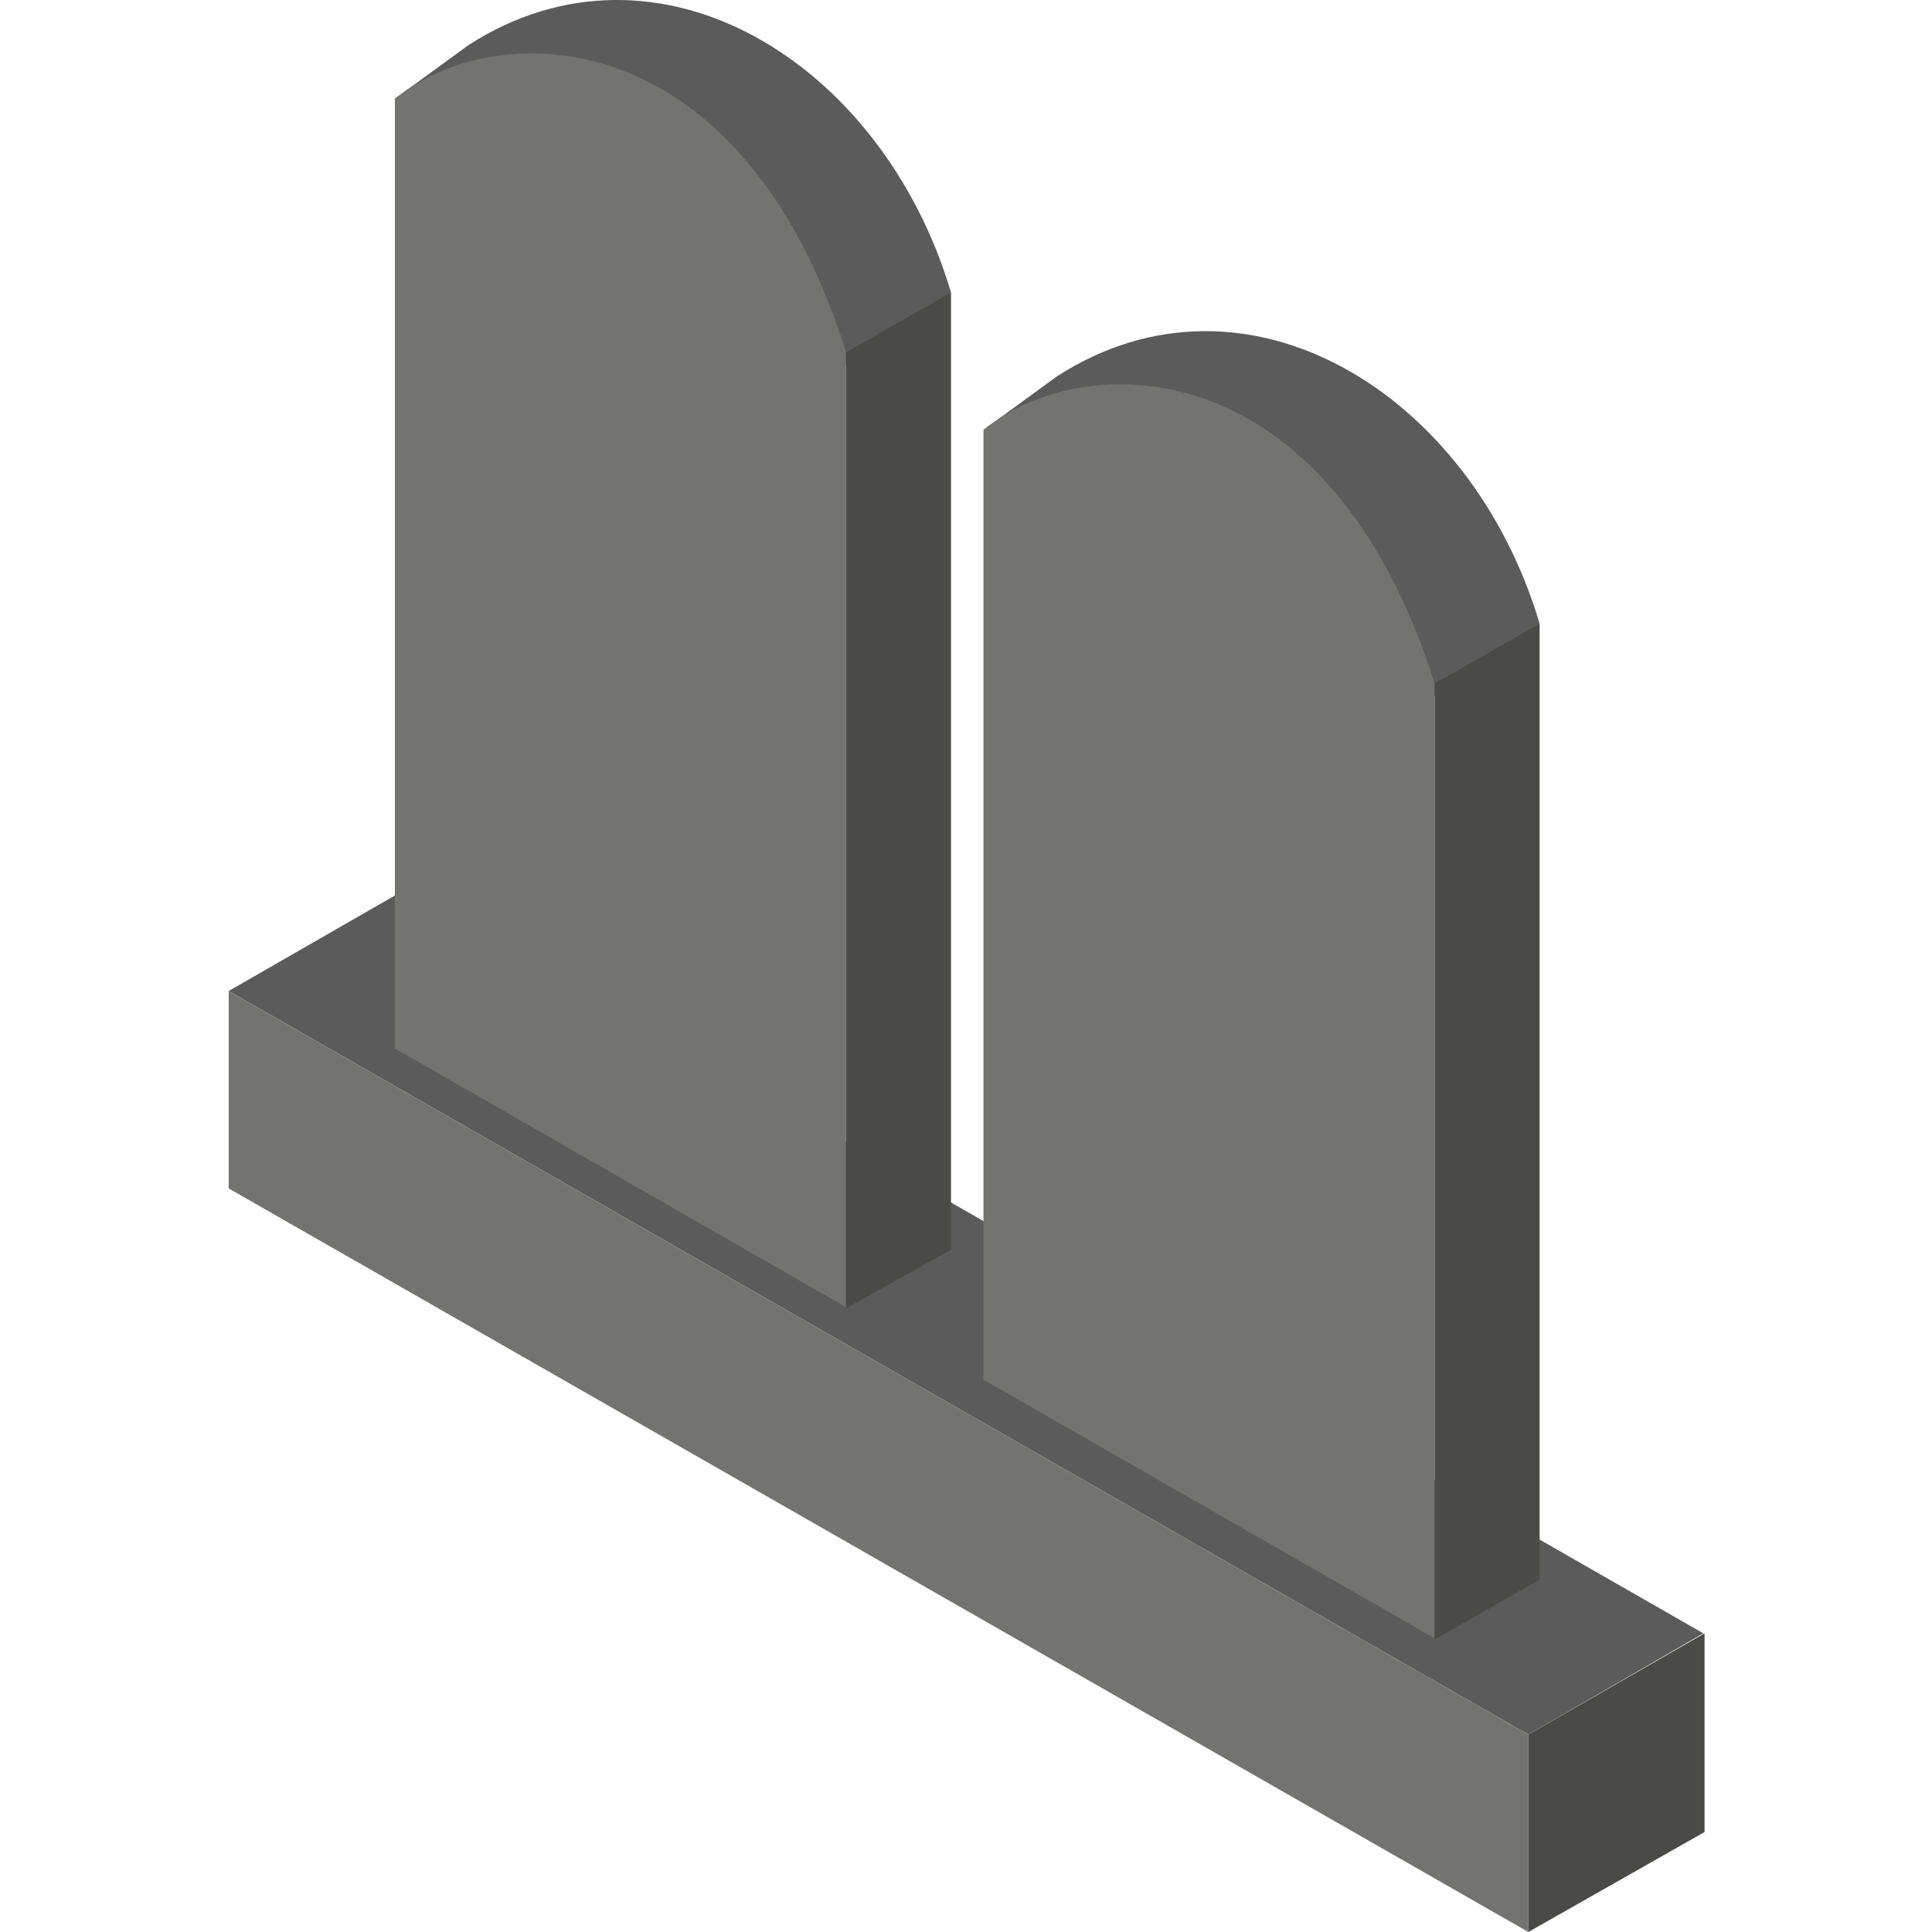
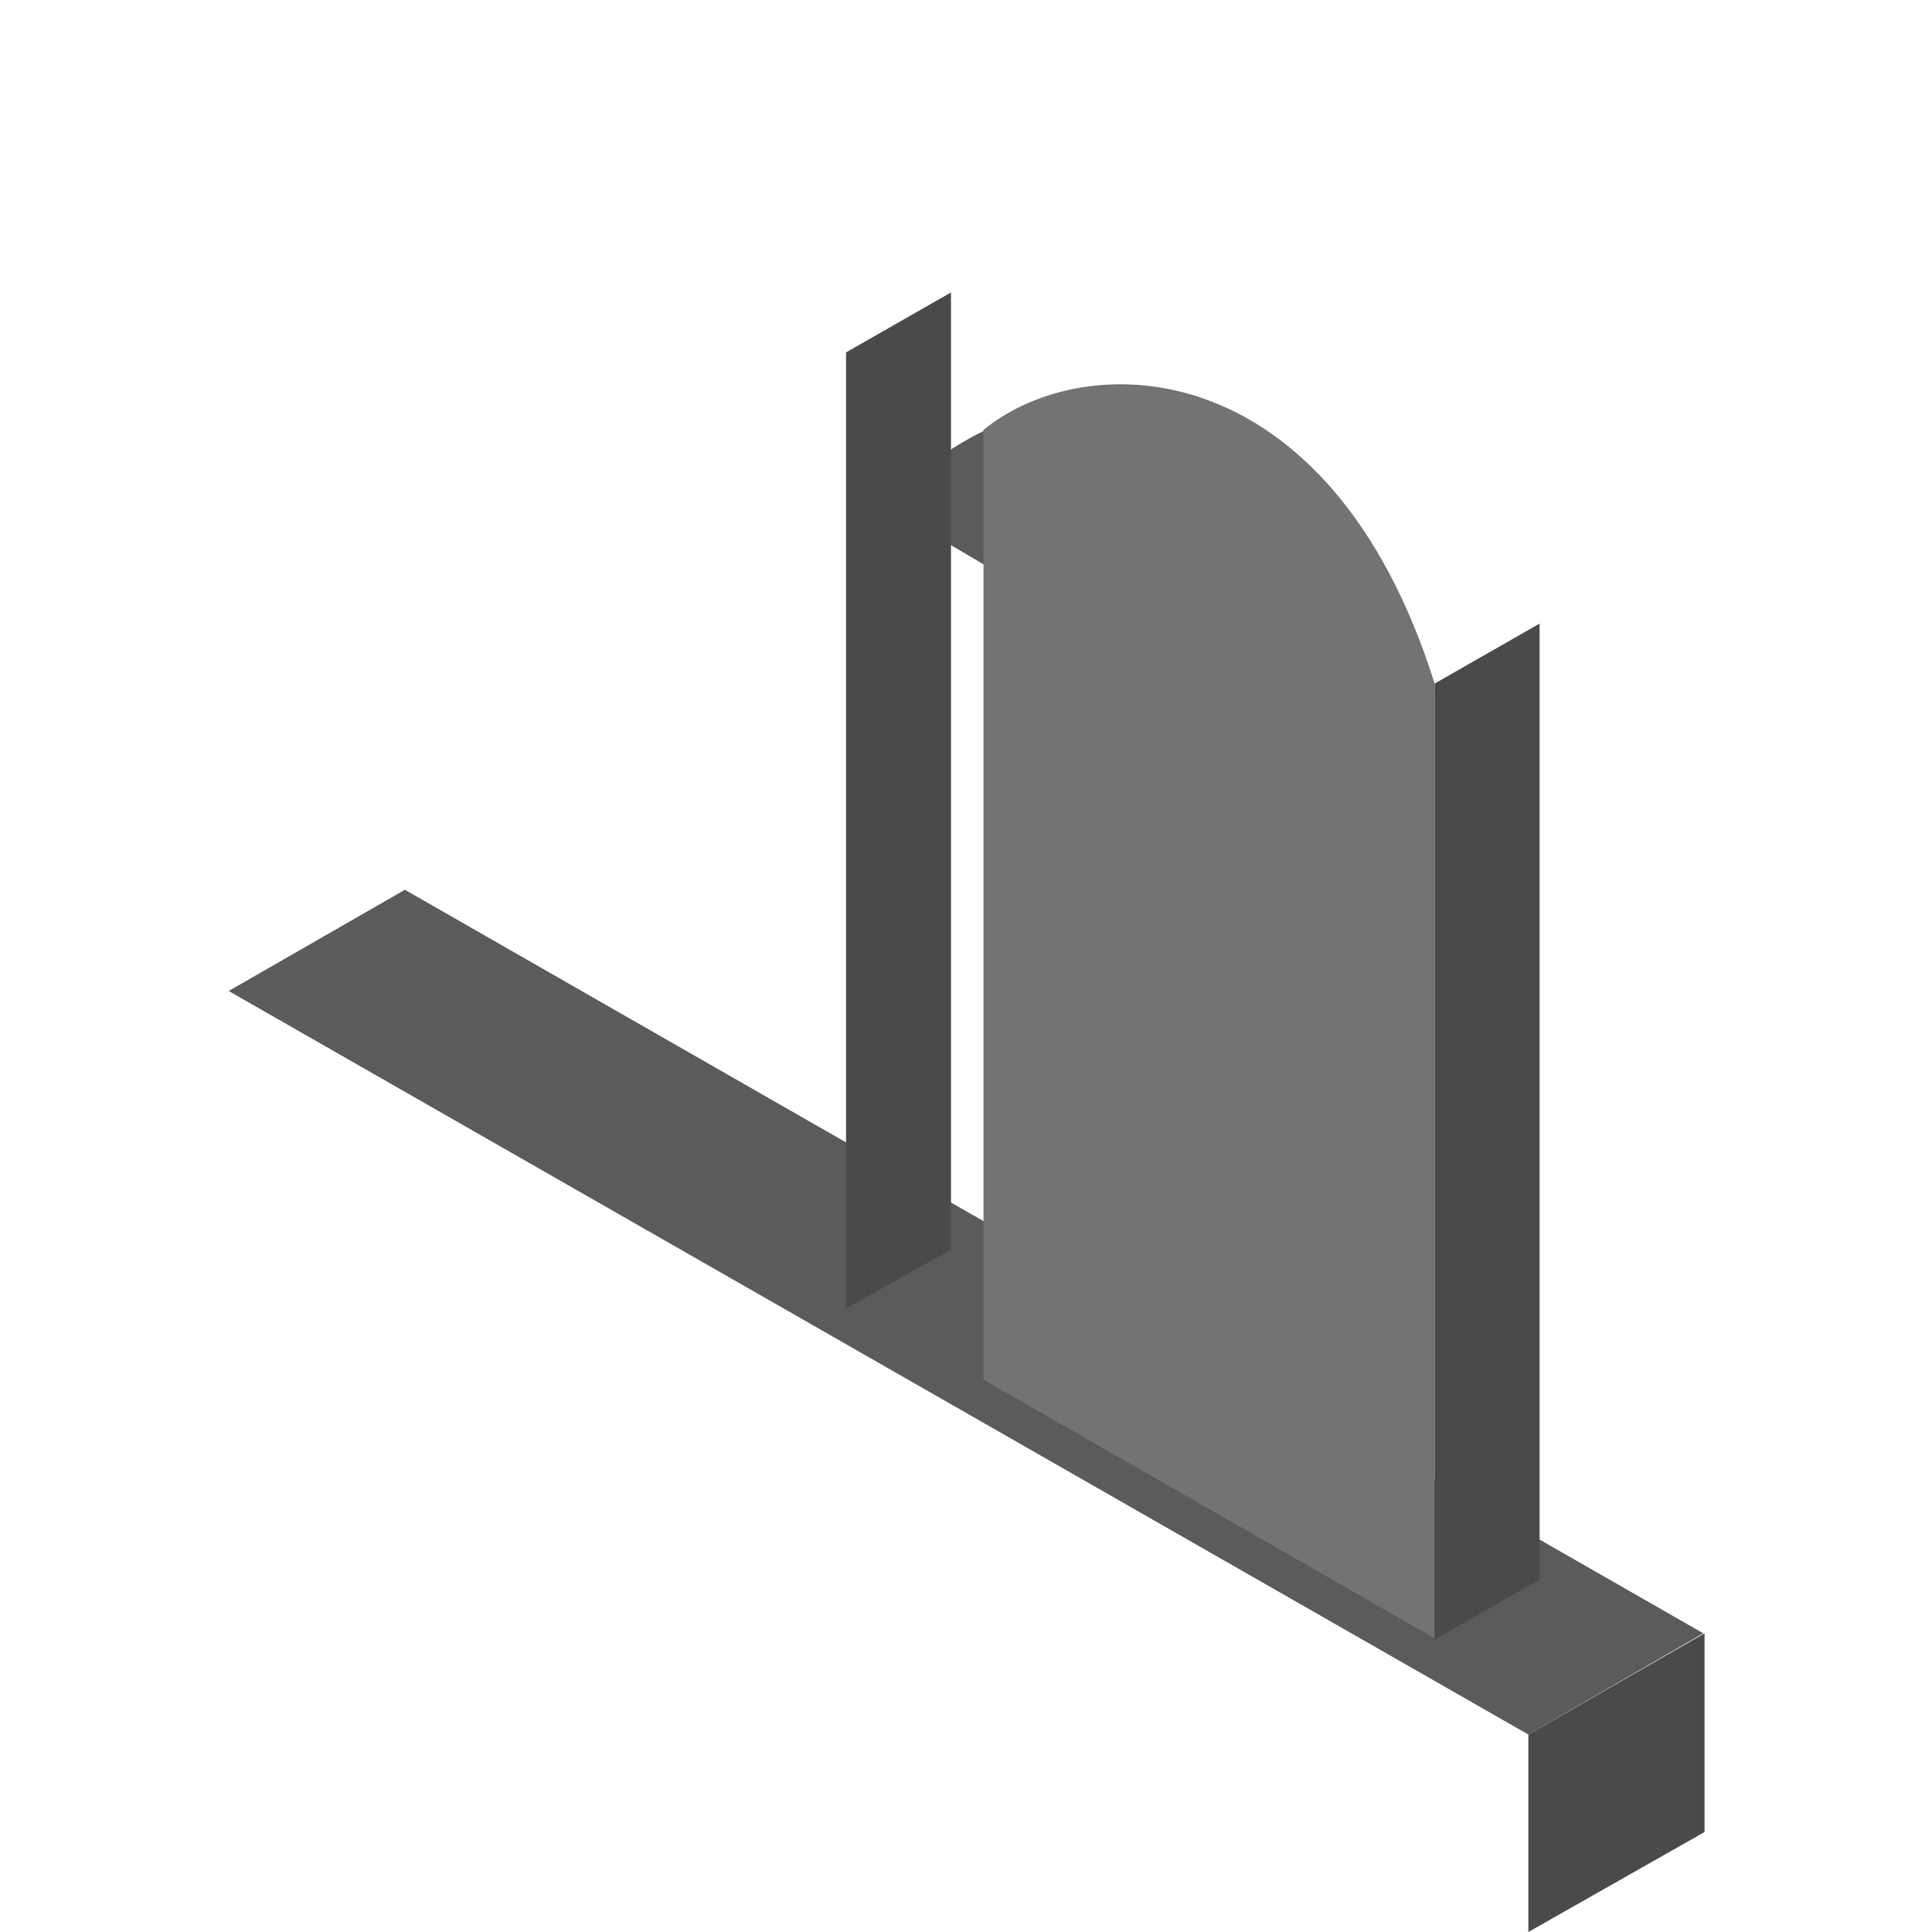
<svg xmlns="http://www.w3.org/2000/svg" xml:space="preserve" width="93.133mm" height="93.133mm" version="1.1" style="shape-rendering:geometricPrecision; text-rendering:geometricPrecision; image-rendering:optimizeQuality; fill-rule:evenodd; clip-rule:evenodd" viewBox="0 0 1546 1546">
  <defs>
    <style type="text/css">
   
    .fil3 {fill:none}
    .fil2 {fill:#4A4A49}
    .fil0 {fill:#5B5B5B}
    .fil1 {fill:#737372}
   
  </style>
  </defs>
  <g id="Слой_x0020_1">
    <g id="_692890800">
      <polygon class="fil0" points="183,793 324,712 1363,1307 1223,1388 " />
-       <polygon class="fil1" points="1223,1388 1223,1546 183,951 183,793 " />
      <polygon class="fil2" points="1223,1388 1223,1546 1364,1466 1364,1307 " />
-       <path class="fil0" d="M1148 557l84 -58c-55,-185 -235,-295 -386,-198l-59 43 361 213 0 0z" />
+       <path class="fil0" d="M1148 557c-55,-185 -235,-295 -386,-198l-59 43 361 213 0 0z" />
      <path class="fil1" d="M1148 1311l0 -764c-84,-267 -279,-270 -361,-203l0 760 361 207z" />
      <polygon class="fil2" points="1148,547 1148,1312 1232,1264 1232,499 " />
-       <path class="fil0" d="M677 292l84 -58c-55,-185 -235,-295 -386,-198l-59 43 361 213 0 0z" />
-       <path class="fil1" d="M677 1046l0 -764c-83,-266 -279,-270 -361,-203l0 760 361 207z" />
      <polygon class="fil2" points="677,282 677,1047 761,1000 761,234 " />
    </g>
    <polygon class="fil3" points="0,0 1546,0 1546,1546 0,1546 " />
  </g>
</svg>